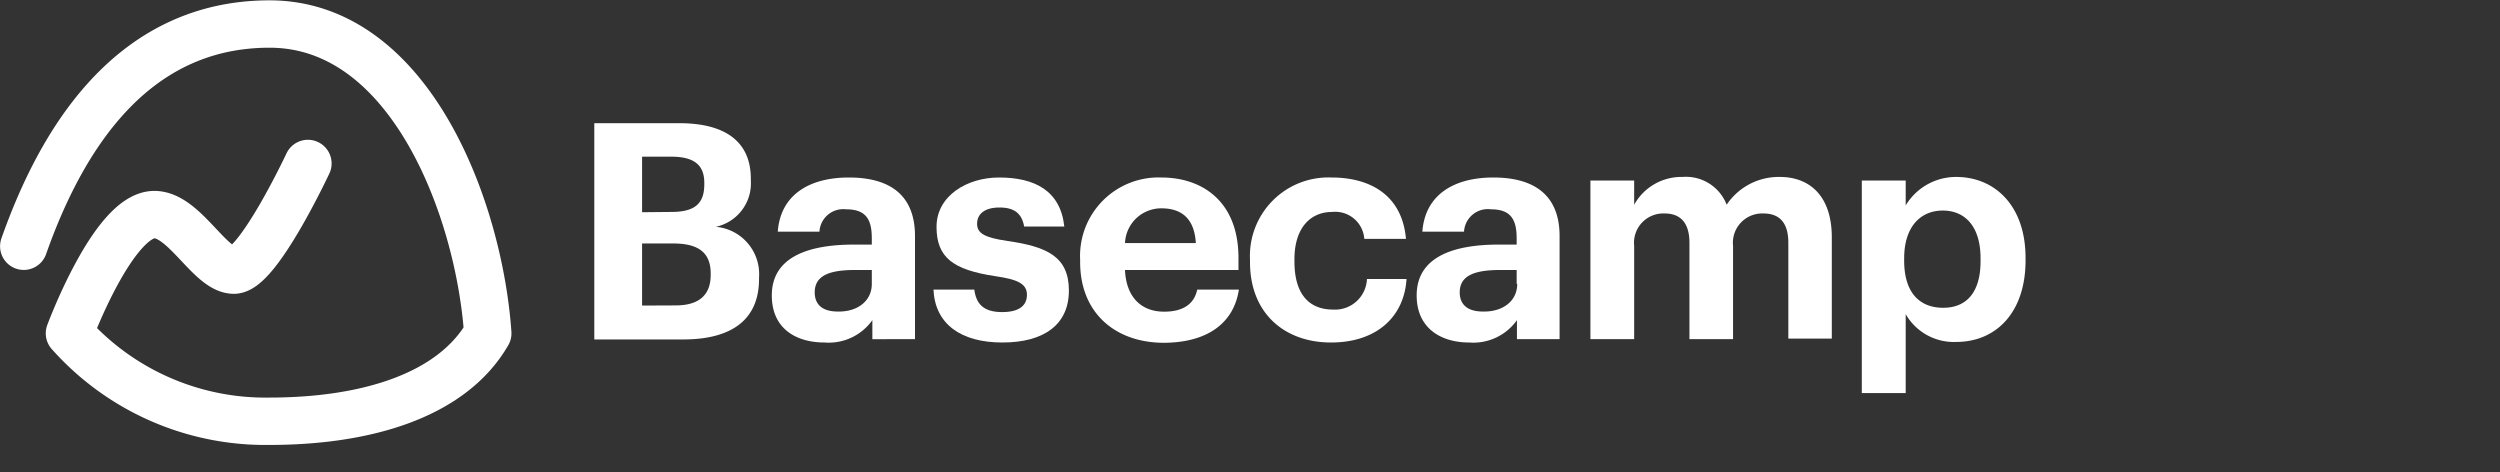
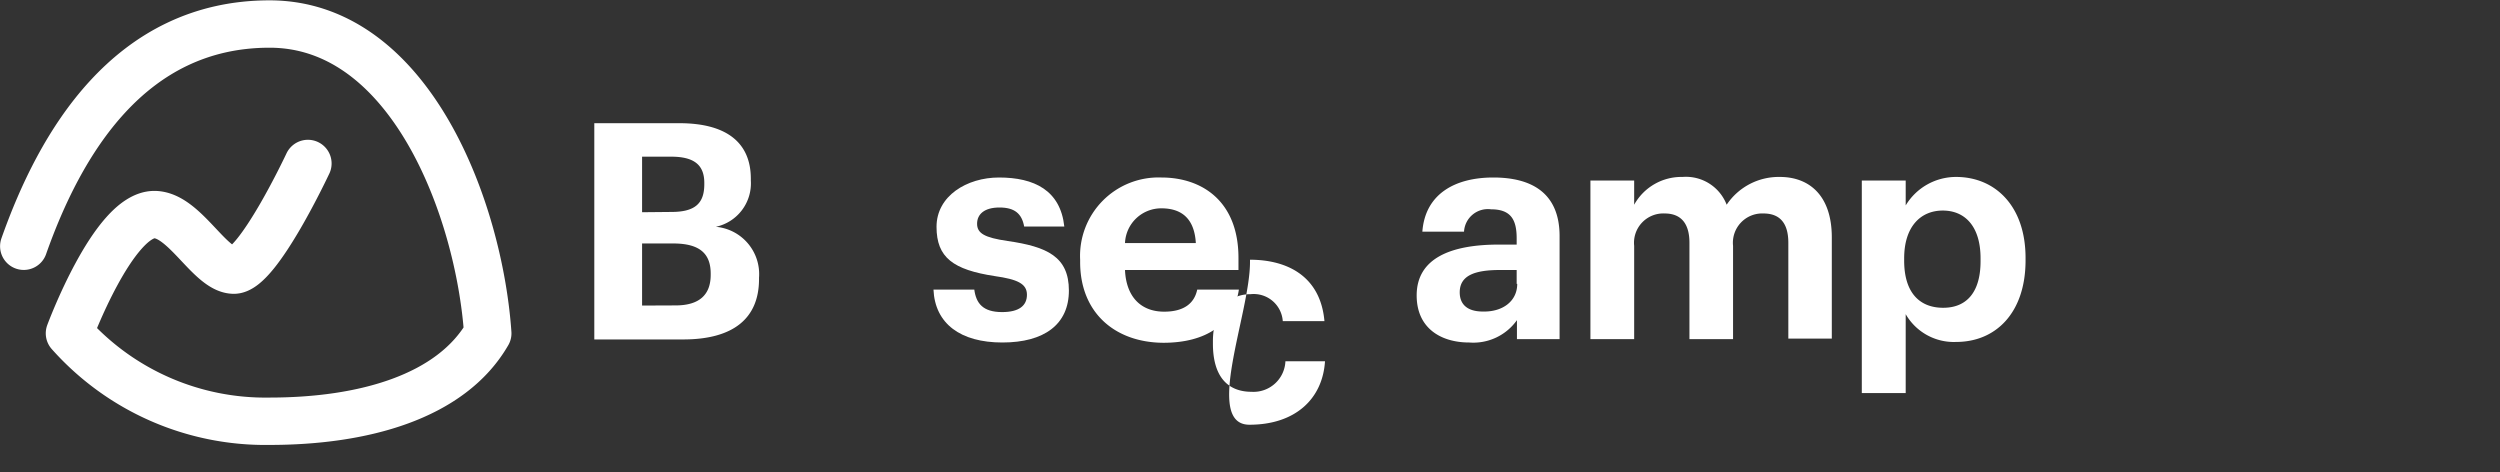
<svg xmlns="http://www.w3.org/2000/svg" width="180" height="34">
  <rect width="100%" height="100%" fill="#333333" stroke="none" />
  <g fill="white">
    <path d="M42.79,8.87h6.12c3.39,0,5.15,1.39,5.15,4V13a3.2,3.2,0,0,1-2.52,3.33A3.42,3.42,0,0,1,54.65,20v.09c0,2.85-1.87,4.35-5.46,4.35h-6.4Zm5.55,6.39c1.7,0,2.37-.61,2.37-2v-.09c0-1.3-.74-1.89-2.39-1.89H46.23v4Zm.3,6.73c1.74,0,2.53-.79,2.53-2.2V19.7c0-1.44-.79-2.17-2.7-2.17H46.23V22Z" />
-     <path d="M55.57,21.27c0-2.66,2.43-3.66,5.92-3.66h1.28v-.45c0-1.35-.41-2.09-1.85-2.09A1.72,1.72,0,0,0,59,16.68H56c.2-2.7,2.33-3.9,5.12-3.9s4.76,1.13,4.76,4.22v7.42H62.81V23.05a3.85,3.85,0,0,1-3.44,1.61C57.31,24.66,55.57,23.66,55.57,21.27Zm7.2-.83v-1H61.55c-1.83,0-2.89.4-2.89,1.61,0,.83.5,1.38,1.65,1.38C61.7,22.47,62.77,21.7,62.77,20.44Z" />
    <path d="M67.21,20.85h2.94c.13,1,.63,1.62,2,1.62,1.22,0,1.79-.46,1.79-1.25s-.68-1.11-2.31-1.34c-3-.46-4.2-1.33-4.2-3.55s2.18-3.55,4.5-3.55c2.53,0,4.42.92,4.7,3.53H73.74c-.17-.94-.7-1.37-1.78-1.37s-1.61.48-1.61,1.17.54,1,2.19,1.24c2.85.41,4.42,1.13,4.42,3.57s-1.78,3.74-4.79,3.74S67.32,23.31,67.21,20.85Z" />
    <path d="M77.77,18.87V18.7a5.65,5.65,0,0,1,5.85-5.92c2.94,0,5.55,1.72,5.55,5.79v.87H81c.08,1.89,1.11,3,2.82,3,1.46,0,2.18-.63,2.38-1.59h3c-.37,2.46-2.33,3.83-5.44,3.83C80.27,24.66,77.77,22.51,77.77,18.87ZM86.1,17.5C86,15.78,85.12,15,83.62,15A2.61,2.61,0,0,0,81,17.5Z" />
-     <path d="M90,18.87V18.7a5.65,5.65,0,0,1,5.87-5.92c2.64,0,5.07,1.15,5.36,4.42h-3a2.1,2.1,0,0,0-2.31-1.94c-1.63,0-2.72,1.22-2.72,3.4v.17c0,2.29,1,3.46,2.79,3.46a2.3,2.3,0,0,0,2.43-2.2h2.85c-.17,2.7-2.13,4.57-5.44,4.57S90,22.59,90,18.87Z" />
+     <path d="M90,18.87V18.7c2.64,0,5.07,1.15,5.36,4.42h-3a2.1,2.1,0,0,0-2.31-1.94c-1.63,0-2.72,1.22-2.72,3.4v.17c0,2.29,1,3.46,2.79,3.46a2.3,2.3,0,0,0,2.43-2.2h2.85c-.17,2.7-2.13,4.57-5.44,4.57S90,22.59,90,18.87Z" />
    <path d="M102,21.27c0-2.66,2.43-3.66,5.91-3.66h1.29v-.45c0-1.35-.42-2.09-1.85-2.09a1.72,1.72,0,0,0-1.94,1.61h-3c.2-2.7,2.33-3.9,5.11-3.9s4.77,1.13,4.77,4.22v7.42h-3.07V23.05a3.85,3.85,0,0,1-3.44,1.61C103.78,24.66,102,23.66,102,21.27Zm7.2-.83v-1H108c-1.83,0-2.9.4-2.9,1.61,0,.83.51,1.38,1.66,1.38C108.17,22.47,109.24,21.7,109.24,20.44Z" />
    <path d="M114.51,13h3.15v1.74a3.89,3.89,0,0,1,3.48-2,3.14,3.14,0,0,1,3.18,2,4.51,4.51,0,0,1,3.83-2c2.11,0,3.74,1.33,3.74,4.35v7.29h-3.13V17.48c0-1.46-.65-2.11-1.79-2.11a2.11,2.11,0,0,0-2.19,2.33v6.72h-3.14V17.48c0-1.46-.67-2.11-1.78-2.11a2.11,2.11,0,0,0-2.2,2.33v6.72h-3.15Z" />
    <path d="M134.05,13h3.16v1.79a4.23,4.23,0,0,1,3.63-2.05c2.79,0,5,2.07,5,5.83v.18c0,3.76-2.13,5.87-5,5.87a4,4,0,0,1-3.63-2V28.3h-3.16Zm8.55,5.77v-.17c0-2.31-1.13-3.44-2.72-3.44s-2.78,1.15-2.78,3.44v.17c0,2.28,1.09,3.39,2.81,3.39S142.6,21,142.6,18.81Z" />
    <path fill="none" stroke="white" stroke-linecap="round" stroke-linejoin="round" stroke-width="3.41px" d="M1.71,17.73c2.61-7.4,7.61-16,17.7-16S34.49,15,35.12,24c-2.65,4.6-9,6.33-15.71,6.33A18.87,18.87,0,0,1,5,24s3.16-8.53,6.11-8.55c2.17,0,4,4,5.73,4s5.33-7.68,5.33-7.68" />
  </g>
</svg>